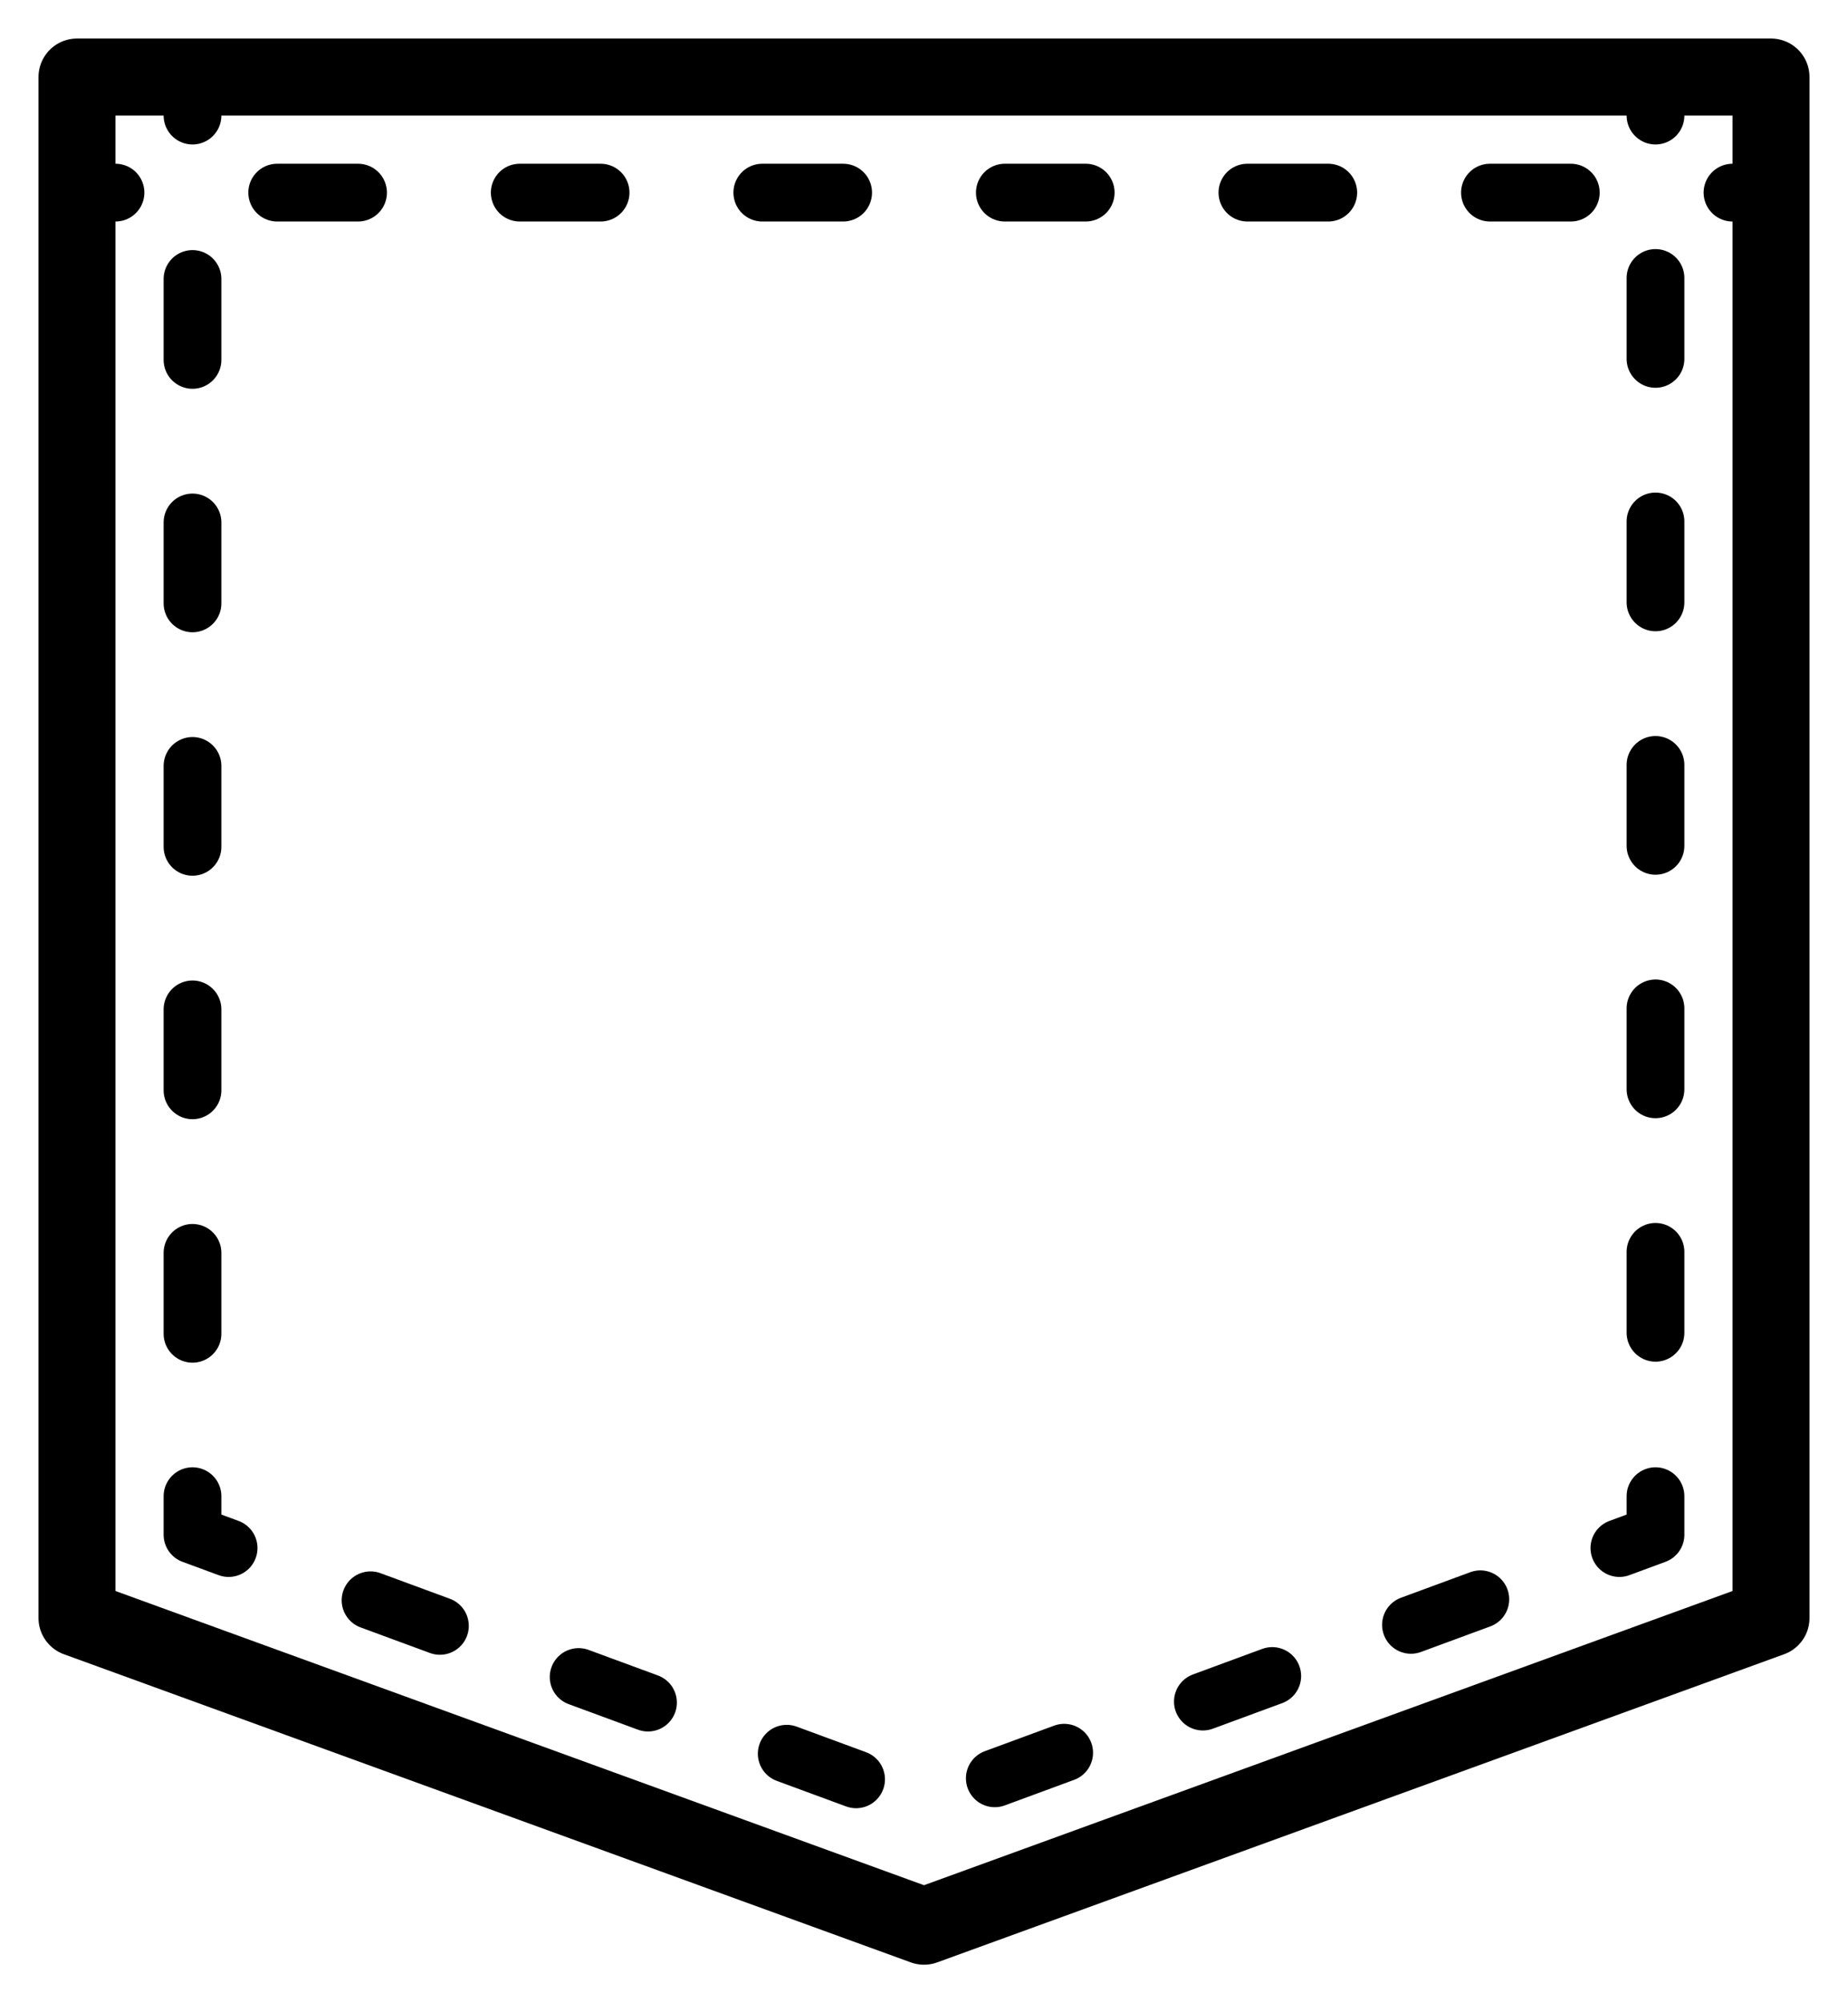
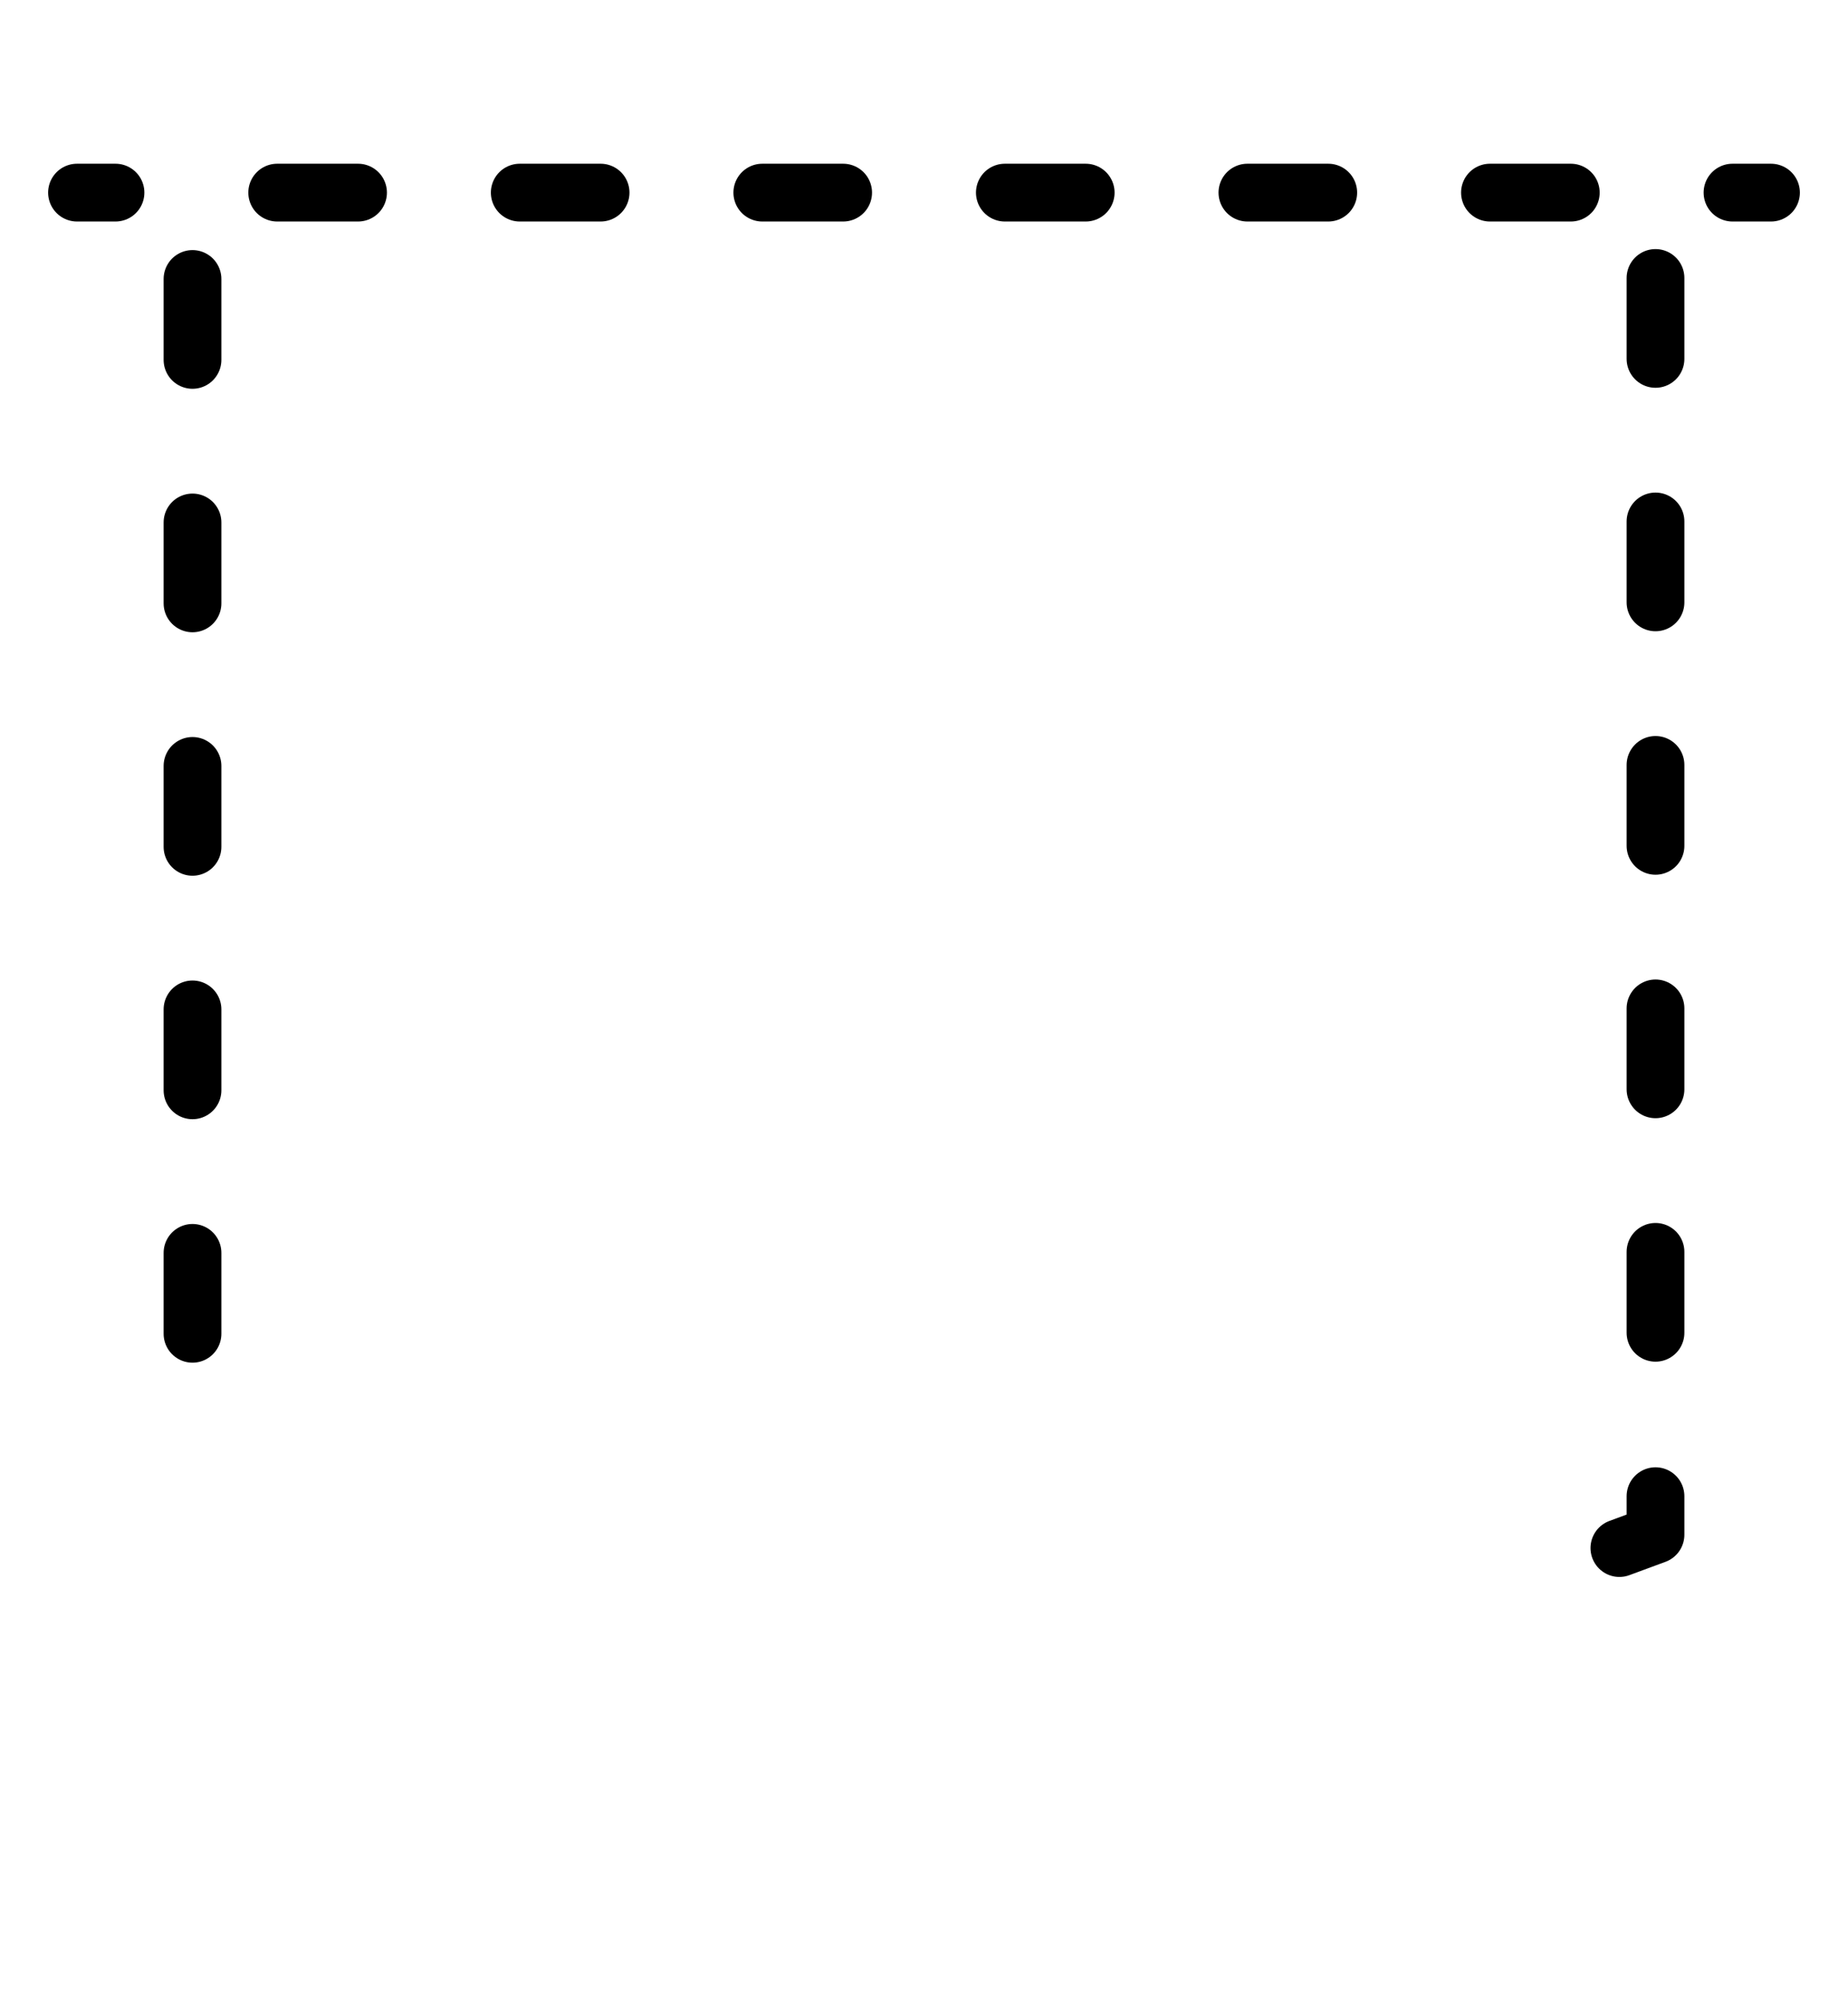
<svg xmlns="http://www.w3.org/2000/svg" fill="none" viewBox="0 0 24 26" height="26" width="24">
-   <path stroke-linejoin="round" stroke-linecap="round" stroke-miterlimit="10" stroke="black" d="M23 1V21L12 25L1 21V1H23Z" />
  <path stroke-linejoin="round" stroke-linecap="round" stroke-width="0.75" stroke="black" d="M1 2.5H1.5" />
  <path stroke-dasharray="1.05 2.1" stroke-linejoin="round" stroke-linecap="round" stroke-width="0.75" stroke="black" d="M3.6 2.5H21.45" />
  <path stroke-linejoin="round" stroke-linecap="round" stroke-width="0.75" stroke="black" d="M22.5 2.5H23" />
-   <path stroke-linejoin="round" stroke-linecap="round" stroke-width="0.75" stroke="black" d="M21.5 1V1.5" />
  <path stroke-dasharray="1.05 2.11" stroke-linejoin="round" stroke-linecap="round" stroke-width="0.75" stroke="black" d="M21.5 3.608V18.364" />
  <path stroke-linejoin="round" stroke-linecap="round" stroke-width="0.75" stroke="black" d="M21.5 19.419V19.919L21.031 20.092" />
-   <path stroke-dasharray="0.96 1.92" stroke-linejoin="round" stroke-linecap="round" stroke-width="0.75" stroke="black" d="M19.225 20.757L12.001 23.419L3.873 20.424" />
-   <path stroke-linejoin="round" stroke-linecap="round" stroke-width="0.75" stroke="black" d="M2.969 20.092L2.5 19.919V19.419" />
  <path stroke-dasharray="1.05 2.11" stroke-linejoin="round" stroke-linecap="round" stroke-width="0.75" stroke="black" d="M2.5 17.311V2.554" />
-   <path stroke-linejoin="round" stroke-linecap="round" stroke-width="0.75" stroke="black" d="M2.5 1.5V1" />
</svg>